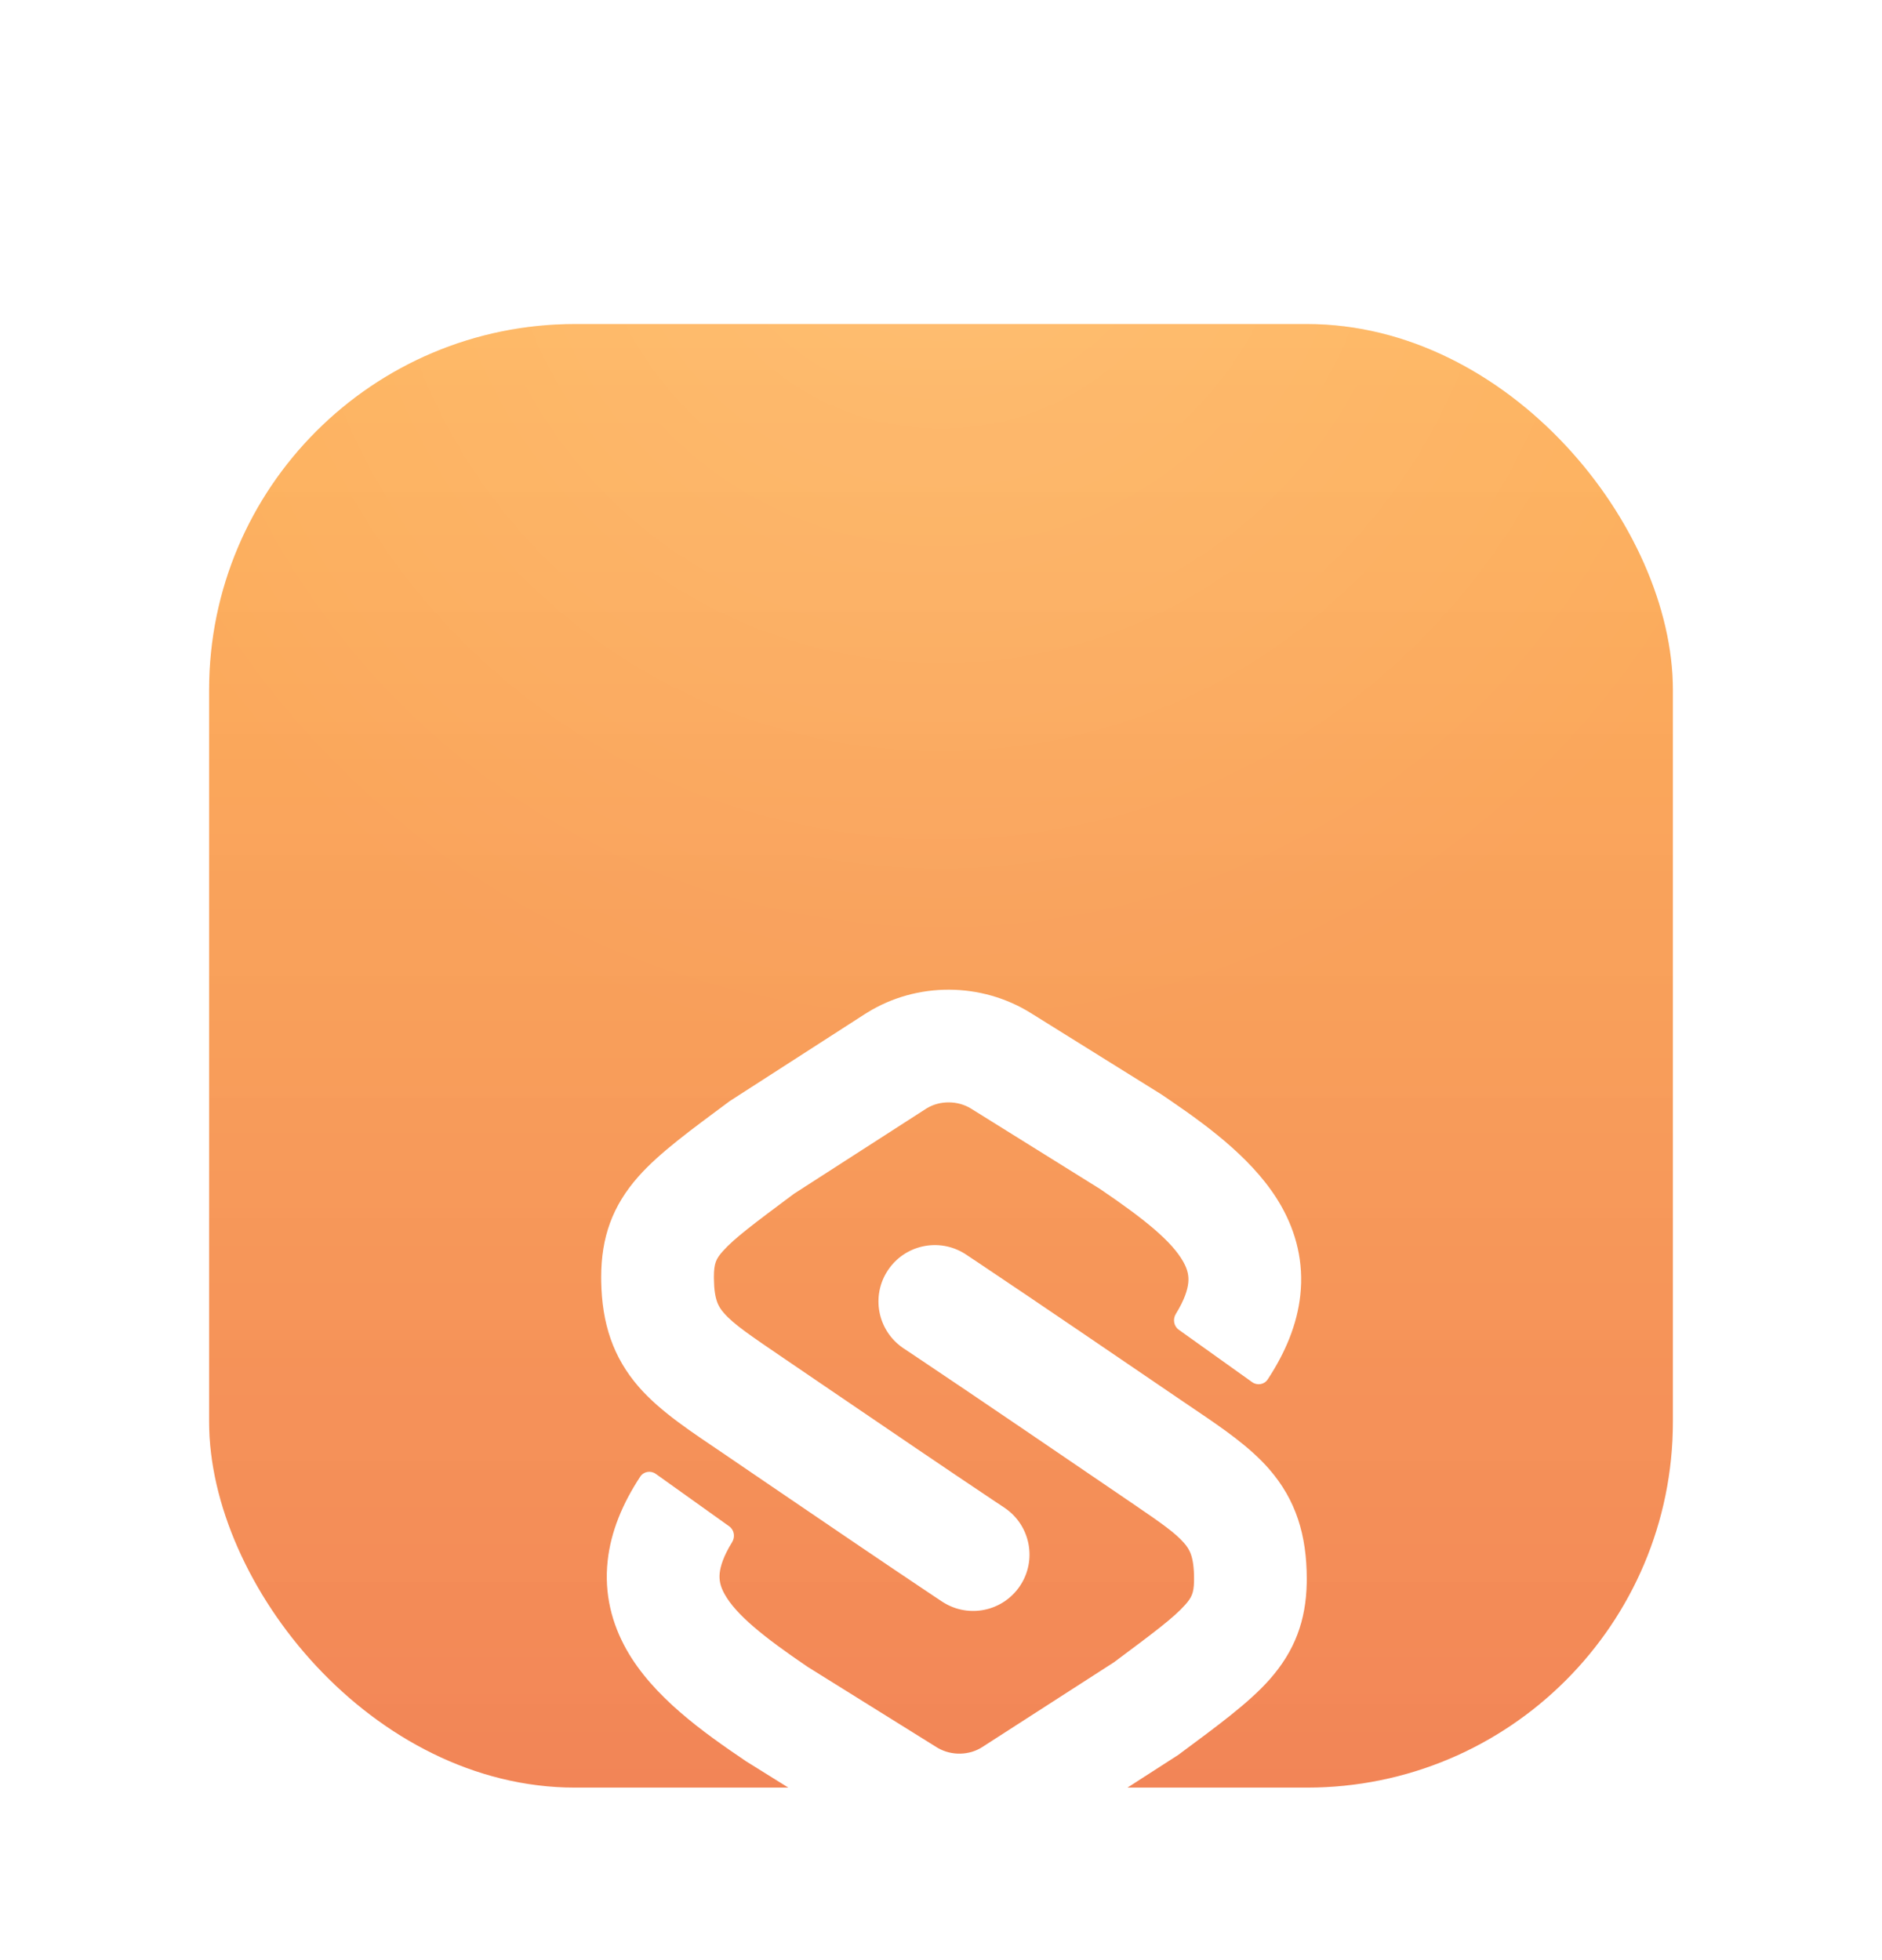
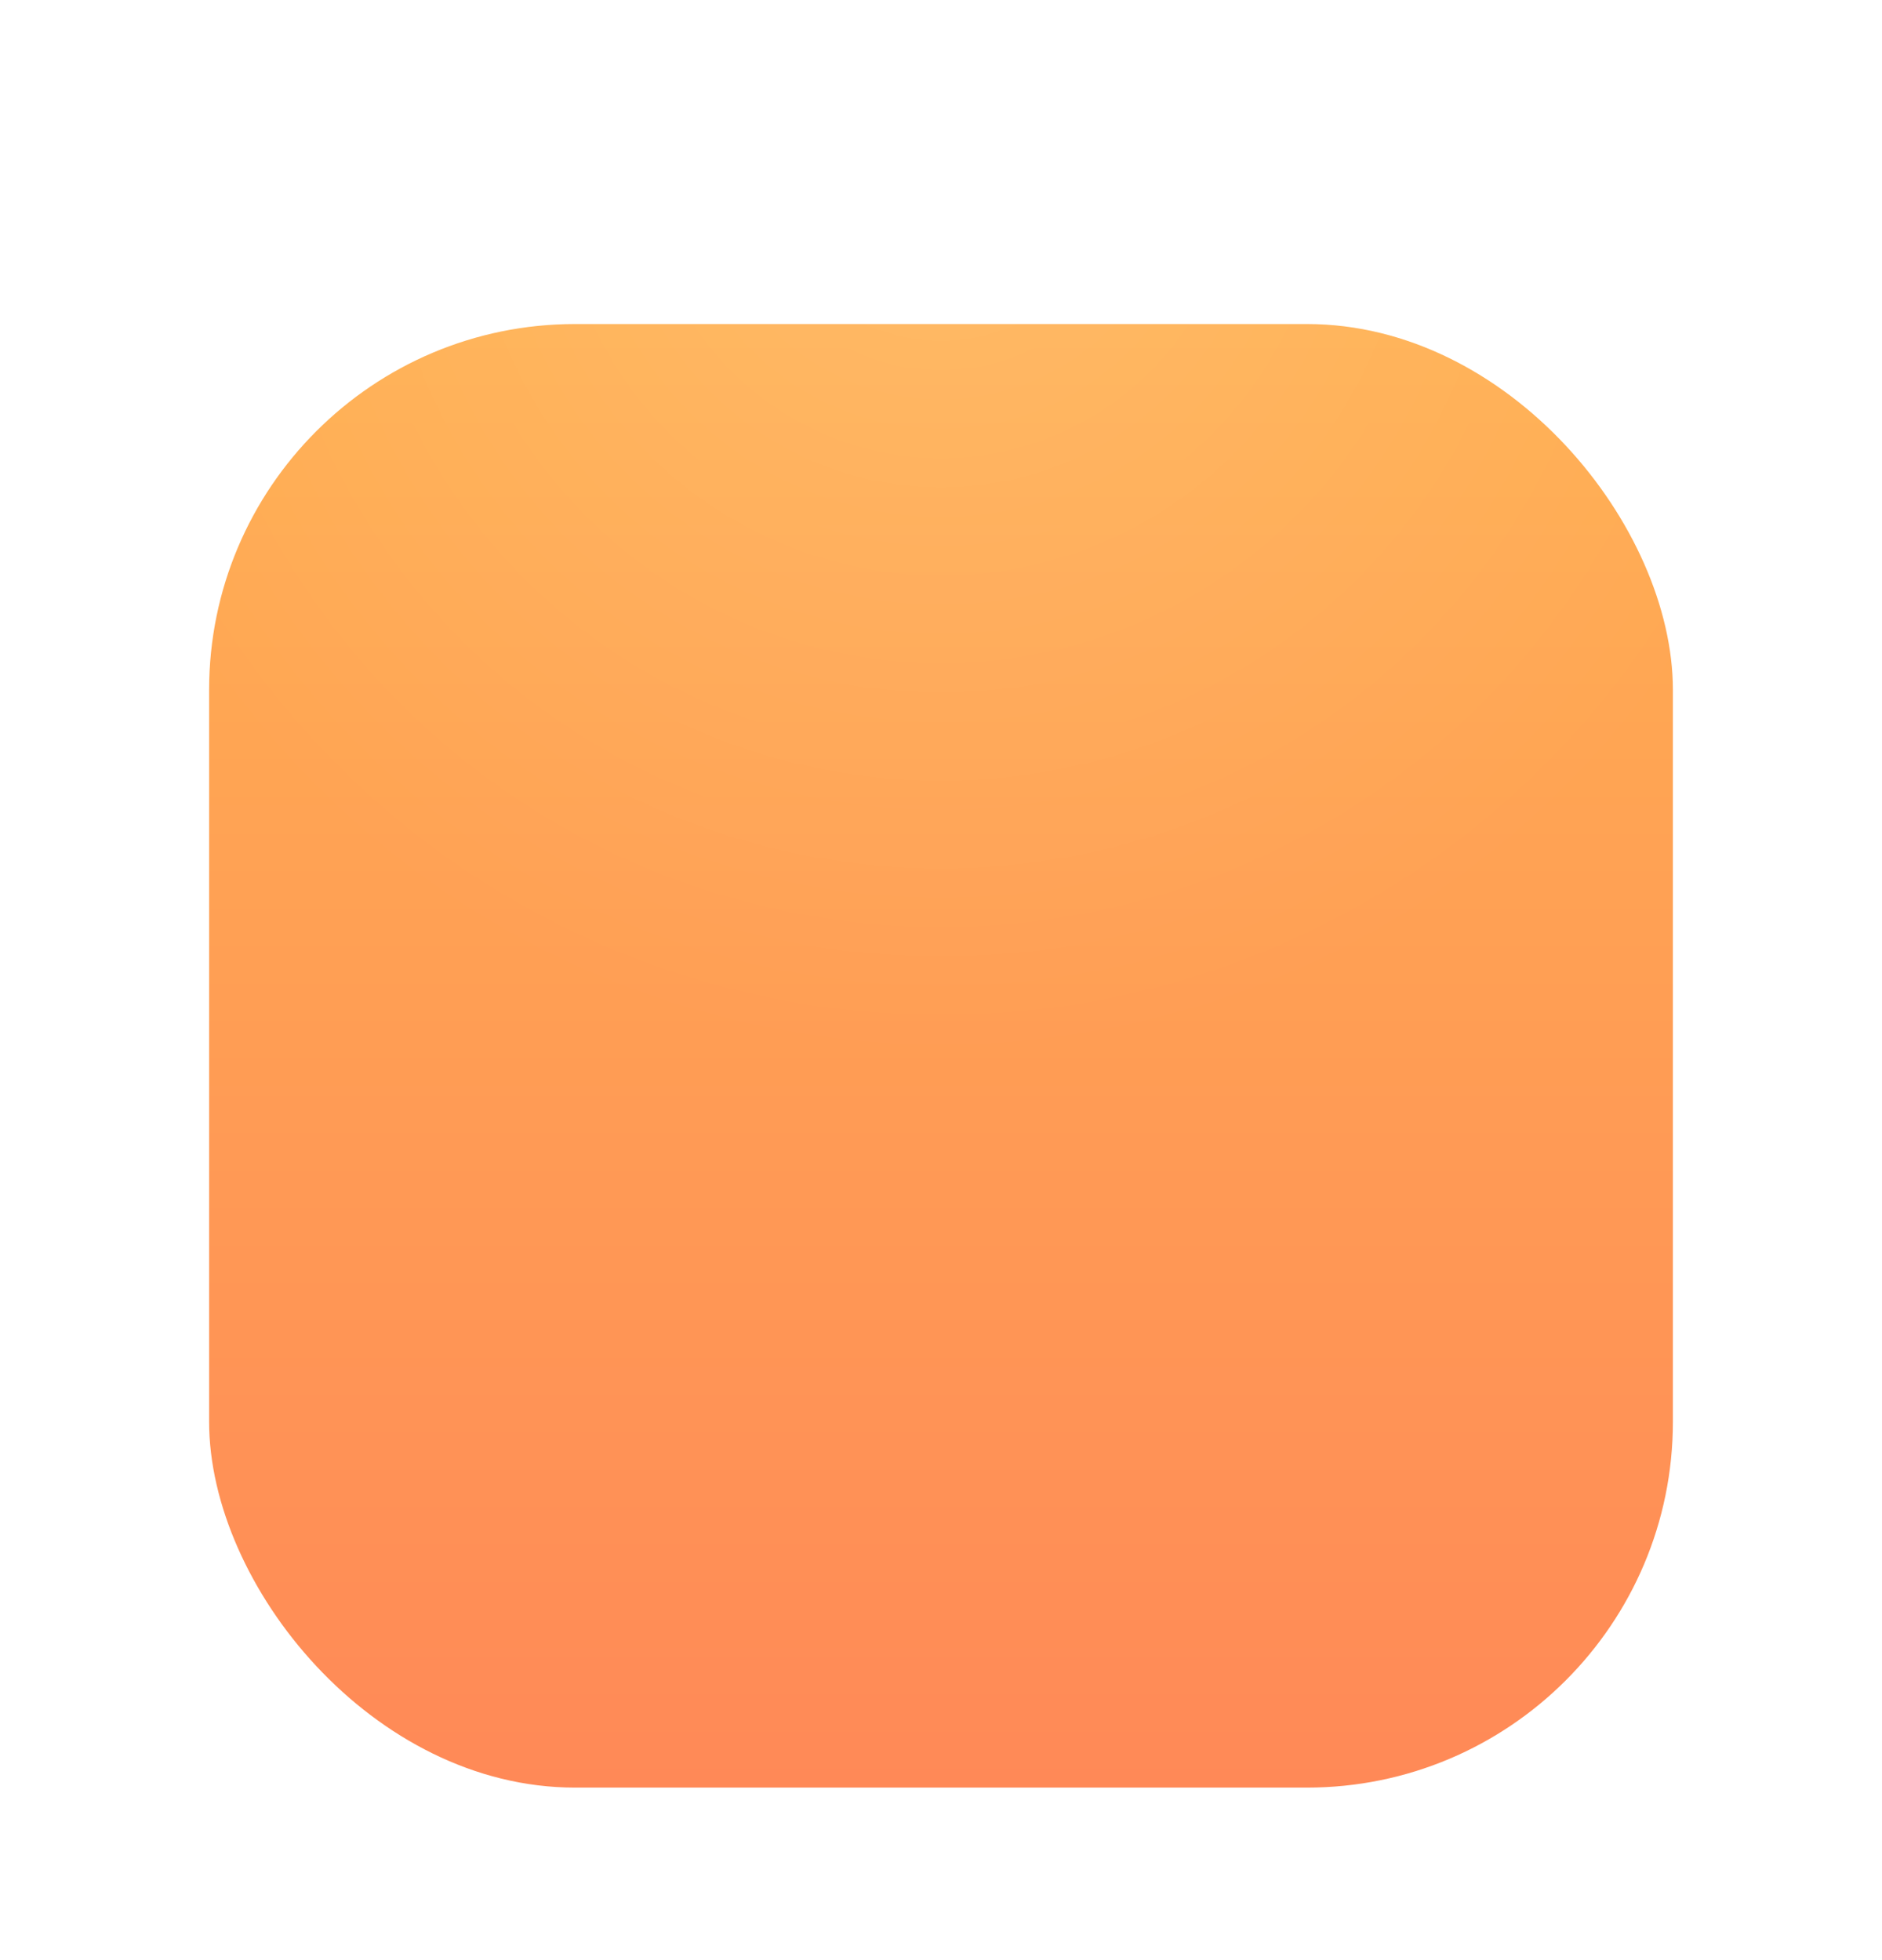
<svg xmlns="http://www.w3.org/2000/svg" width="72" height="75" viewBox="0 0 72 75" fill="none">
  <g filter="url(#filter0_ddddiiii_1114_87724)">
    <g clip-path="url(#clip0_1114_87724)">
      <rect x="8" y="4" width="56" height="56" rx="14" fill="url(#paint0_linear_1114_87724)" />
-       <rect x="8" y="4" width="56" height="56" rx="14" fill="url(#paint1_linear_1114_87724)" fill-opacity="0.08" style="mix-blend-mode:plus-darker" />
      <g style="mix-blend-mode:plus-lighter" filter="url(#filter1_f_1114_87724)">
        <circle cx="35.998" cy="-2.028" r="34.029" fill="url(#paint2_radial_1114_87724)" fill-opacity="0.12" />
      </g>
    </g>
  </g>
  <g filter="url(#filter2_ddddddi_1114_87724)">
-     <path d="M27.896 35.532C28.09 35.67 28.133 35.939 28.008 36.141C27.67 36.687 27.561 37.071 27.534 37.318C27.506 37.581 27.552 37.828 27.725 38.135C28.161 38.91 29.184 39.748 30.906 40.916L35.84 43.991L35.89 44.02C36.408 44.317 37.084 44.298 37.569 43.986L42.619 40.734C44.163 39.583 44.907 39.027 45.341 38.537C45.58 38.267 45.67 38.101 45.68 37.643L45.681 37.548C45.681 36.683 45.507 36.411 45.3 36.173C44.967 35.79 44.453 35.426 43.393 34.704L42.905 34.371C40.997 33.072 37.256 30.518 35.001 29.012L34.571 28.726L34.525 28.694C33.571 28.025 33.319 26.713 33.968 25.737C34.616 24.76 35.923 24.483 36.91 25.103L36.956 25.133L37.392 25.423C39.673 26.946 43.44 29.519 45.332 30.807L45.762 31.098C46.772 31.781 47.816 32.494 48.555 33.345C49.575 34.518 49.993 35.863 49.993 37.548L49.992 37.689C49.966 39.139 49.535 40.304 48.569 41.396C47.755 42.314 46.518 43.206 45.137 44.235L45.078 44.279L39.903 47.611C38.019 48.825 35.566 48.852 33.65 47.706L33.559 47.651L28.552 44.53L28.518 44.507C26.916 43.422 24.983 42.056 23.967 40.249C23.412 39.262 23.108 38.12 23.248 36.848C23.37 35.737 23.814 34.667 24.494 33.632C24.625 33.433 24.895 33.388 25.089 33.527L27.896 35.532ZM23 25.996C23 24.48 23.427 23.275 24.425 22.148C25.238 21.23 26.475 20.338 27.856 19.309L27.915 19.265L27.977 19.225L33.09 15.932L33.18 15.876C35.082 14.7 37.535 14.711 39.434 15.893L44.442 19.014L44.78 19.244C46.315 20.294 48.074 21.601 49.026 23.295C49.581 24.282 49.885 25.424 49.745 26.696C49.624 27.807 49.18 28.876 48.499 29.912C48.368 30.111 48.098 30.156 47.904 30.017L45.097 28.012C44.903 27.874 44.86 27.605 44.986 27.403C45.323 26.857 45.432 26.473 45.459 26.226C45.488 25.962 45.441 25.716 45.268 25.409C44.832 24.634 43.81 23.796 42.088 22.628L37.154 19.553C36.645 19.236 35.969 19.235 35.472 19.529L35.425 19.558L30.374 22.81C28.831 23.961 28.087 24.517 27.653 25.007C27.397 25.295 27.312 25.464 27.312 25.996L27.313 26.076C27.323 26.878 27.493 27.14 27.693 27.37C28.074 27.809 28.691 28.221 30.088 29.173L31.943 30.436C33.886 31.76 36.339 33.428 37.992 34.532L38.422 34.818L38.468 34.85C39.422 35.519 39.674 36.831 39.026 37.807C38.378 38.784 37.071 39.061 36.084 38.441L36.037 38.411L35.602 38.121C33.929 37.004 31.457 35.323 29.512 33.998L27.662 32.737C26.526 31.964 25.284 31.172 24.438 30.199C23.45 29.062 23.027 27.765 23.001 26.153L23 25.996Z" fill="white" />
-   </g>
+     </g>
  <defs>
    <filter id="filter0_ddddiiii_1114_87724" x="0.533" y="-3.467" width="70.933" height="78.4" filterUnits="userSpaceOnUse" color-interpolation-filters="sRGB">
      <feFlood flood-opacity="0" result="BackgroundImageFix" />
      <feColorMatrix in="SourceAlpha" type="matrix" values="0 0 0 0 0 0 0 0 0 0 0 0 0 0 0 0 0 0 127 0" result="hardAlpha" />
      <feMorphology radius="0.467" operator="erode" in="SourceAlpha" result="effect1_dropShadow_1114_87724" />
      <feOffset dy="0.933" />
      <feGaussianBlur stdDeviation="0.7" />
      <feComposite in2="hardAlpha" operator="out" />
      <feColorMatrix type="matrix" values="0 0 0 0 0.102 0 0 0 0 0.098 0 0 0 0 0.145 0 0 0 0.12 0" />
      <feBlend mode="normal" in2="BackgroundImageFix" result="effect1_dropShadow_1114_87724" />
      <feColorMatrix in="SourceAlpha" type="matrix" values="0 0 0 0 0 0 0 0 0 0 0 0 0 0 0 0 0 0 127 0" result="hardAlpha" />
      <feMorphology radius="0.933" operator="erode" in="SourceAlpha" result="effect2_dropShadow_1114_87724" />
      <feOffset dy="1.867" />
      <feGaussianBlur stdDeviation="1.867" />
      <feComposite in2="hardAlpha" operator="out" />
      <feColorMatrix type="matrix" values="0 0 0 0 0.102 0 0 0 0 0.098 0 0 0 0 0.145 0 0 0 0.12 0" />
      <feBlend mode="normal" in2="effect1_dropShadow_1114_87724" result="effect2_dropShadow_1114_87724" />
      <feColorMatrix in="SourceAlpha" type="matrix" values="0 0 0 0 0 0 0 0 0 0 0 0 0 0 0 0 0 0 127 0" result="hardAlpha" />
      <feMorphology radius="3.733" operator="erode" in="SourceAlpha" result="effect3_dropShadow_1114_87724" />
      <feOffset dy="3.733" />
      <feGaussianBlur stdDeviation="3.733" />
      <feComposite in2="hardAlpha" operator="out" />
      <feColorMatrix type="matrix" values="0 0 0 0 0.102 0 0 0 0 0.098 0 0 0 0 0.145 0 0 0 0.12 0" />
      <feBlend mode="normal" in2="effect2_dropShadow_1114_87724" result="effect3_dropShadow_1114_87724" />
      <feColorMatrix in="SourceAlpha" type="matrix" values="0 0 0 0 0 0 0 0 0 0 0 0 0 0 0 0 0 0 127 0" result="hardAlpha" />
      <feMorphology radius="3.733" operator="erode" in="SourceAlpha" result="effect4_dropShadow_1114_87724" />
      <feOffset dy="7.467" />
      <feGaussianBlur stdDeviation="5.6" />
      <feComposite in2="hardAlpha" operator="out" />
      <feColorMatrix type="matrix" values="0 0 0 0 0.102 0 0 0 0 0.098 0 0 0 0 0.145 0 0 0 0.06 0" />
      <feBlend mode="normal" in2="effect3_dropShadow_1114_87724" result="effect4_dropShadow_1114_87724" />
      <feBlend mode="normal" in="SourceGraphic" in2="effect4_dropShadow_1114_87724" result="shape" />
      <feColorMatrix in="SourceAlpha" type="matrix" values="0 0 0 0 0 0 0 0 0 0 0 0 0 0 0 0 0 0 127 0" result="hardAlpha" />
      <feOffset dy="0.233" />
      <feGaussianBlur stdDeviation="0.117" />
      <feComposite in2="hardAlpha" operator="arithmetic" k2="-1" k3="1" />
      <feColorMatrix type="matrix" values="0 0 0 0 1 0 0 0 0 1 0 0 0 0 1 0 0 0 0.12 0" />
      <feBlend mode="normal" in2="shape" result="effect5_innerShadow_1114_87724" />
      <feColorMatrix in="SourceAlpha" type="matrix" values="0 0 0 0 0 0 0 0 0 0 0 0 0 0 0 0 0 0 127 0" result="hardAlpha" />
      <feOffset dy="0.7" />
      <feGaussianBlur stdDeviation="0.35" />
      <feComposite in2="hardAlpha" operator="arithmetic" k2="-1" k3="1" />
      <feColorMatrix type="matrix" values="0 0 0 0 1 0 0 0 0 1 0 0 0 0 1 0 0 0 0.08 0" />
      <feBlend mode="normal" in2="effect5_innerShadow_1114_87724" result="effect6_innerShadow_1114_87724" />
      <feColorMatrix in="SourceAlpha" type="matrix" values="0 0 0 0 0 0 0 0 0 0 0 0 0 0 0 0 0 0 127 0" result="hardAlpha" />
      <feOffset dy="0.933" />
      <feGaussianBlur stdDeviation="1.4" />
      <feComposite in2="hardAlpha" operator="arithmetic" k2="-1" k3="1" />
      <feColorMatrix type="matrix" values="0 0 0 0 1 0 0 0 0 1 0 0 0 0 1 0 0 0 0.08 0" />
      <feBlend mode="normal" in2="effect6_innerShadow_1114_87724" result="effect7_innerShadow_1114_87724" />
      <feColorMatrix in="SourceAlpha" type="matrix" values="0 0 0 0 0 0 0 0 0 0 0 0 0 0 0 0 0 0 127 0" result="hardAlpha" />
      <feOffset dy="-7.467" />
      <feGaussianBlur stdDeviation="9.333" />
      <feComposite in2="hardAlpha" operator="arithmetic" k2="-1" k3="1" />
      <feColorMatrix type="matrix" values="0 0 0 0 0.102 0 0 0 0 0.098 0 0 0 0 0.145 0 0 0 0.08 0" />
      <feBlend mode="normal" in2="effect7_innerShadow_1114_87724" result="effect8_innerShadow_1114_87724" />
    </filter>
    <filter id="filter1_f_1114_87724" x="-5.706" y="-43.732" width="83.408" height="83.408" filterUnits="userSpaceOnUse" color-interpolation-filters="sRGB">
      <feFlood flood-opacity="0" result="BackgroundImageFix" />
      <feBlend mode="normal" in="SourceGraphic" in2="BackgroundImageFix" result="shape" />
      <feGaussianBlur stdDeviation="3.838" result="effect1_foregroundBlur_1114_87724" />
    </filter>
    <filter id="filter2_ddddddi_1114_87724" x="15.09" y="8.816" width="42.813" height="56.411" filterUnits="userSpaceOnUse" color-interpolation-filters="sRGB">
      <feFlood flood-opacity="0" result="BackgroundImageFix" />
      <feColorMatrix in="SourceAlpha" type="matrix" values="0 0 0 0 0 0 0 0 0 0 0 0 0 0 0 0 0 0 127 0" result="hardAlpha" />
      <feMorphology radius="1.007" operator="dilate" in="SourceAlpha" result="effect1_dropShadow_1114_87724" />
      <feOffset dy="1.726" />
      <feGaussianBlur stdDeviation="3.452" />
      <feComposite in2="hardAlpha" operator="out" />
      <feColorMatrix type="matrix" values="0 0 0 0 0.11 0 0 0 0 0.11 0 0 0 0 0.11 0 0 0 0.06 0" />
      <feBlend mode="normal" in2="BackgroundImageFix" result="effect1_dropShadow_1114_87724" />
      <feColorMatrix in="SourceAlpha" type="matrix" values="0 0 0 0 0 0 0 0 0 0 0 0 0 0 0 0 0 0 127 0" result="hardAlpha" />
      <feOffset dy="0.863" />
      <feGaussianBlur stdDeviation="0.647" />
      <feComposite in2="hardAlpha" operator="out" />
      <feColorMatrix type="matrix" values="0 0 0 0 0.11 0 0 0 0 0.11 0 0 0 0 0.11 0 0 0 0.1 0" />
      <feBlend mode="normal" in2="effect1_dropShadow_1114_87724" result="effect2_dropShadow_1114_87724" />
      <feColorMatrix in="SourceAlpha" type="matrix" values="0 0 0 0 0 0 0 0 0 0 0 0 0 0 0 0 0 0 127 0" result="hardAlpha" />
      <feMorphology radius="1.007" operator="erode" in="SourceAlpha" result="effect3_dropShadow_1114_87724" />
      <feOffset dy="2.589" />
      <feGaussianBlur stdDeviation="1.294" />
      <feComposite in2="hardAlpha" operator="out" />
      <feColorMatrix type="matrix" values="0 0 0 0 0.11 0 0 0 0 0.11 0 0 0 0 0.11 0 0 0 0.08 0" />
      <feBlend mode="normal" in2="effect2_dropShadow_1114_87724" result="effect3_dropShadow_1114_87724" />
      <feColorMatrix in="SourceAlpha" type="matrix" values="0 0 0 0 0 0 0 0 0 0 0 0 0 0 0 0 0 0 127 0" result="hardAlpha" />
      <feMorphology radius="1.51" operator="erode" in="SourceAlpha" result="effect4_dropShadow_1114_87724" />
      <feOffset dy="3.452" />
      <feGaussianBlur stdDeviation="1.726" />
      <feComposite in2="hardAlpha" operator="out" />
      <feColorMatrix type="matrix" values="0 0 0 0 0.11 0 0 0 0 0.11 0 0 0 0 0.11 0 0 0 0.06 0" />
      <feBlend mode="normal" in2="effect3_dropShadow_1114_87724" result="effect4_dropShadow_1114_87724" />
      <feColorMatrix in="SourceAlpha" type="matrix" values="0 0 0 0 0 0 0 0 0 0 0 0 0 0 0 0 0 0 127 0" result="hardAlpha" />
      <feMorphology radius="2.013" operator="erode" in="SourceAlpha" result="effect5_dropShadow_1114_87724" />
      <feOffset dy="5.177" />
      <feGaussianBlur stdDeviation="2.589" />
      <feComposite in2="hardAlpha" operator="out" />
      <feColorMatrix type="matrix" values="0 0 0 0 0.11 0 0 0 0 0.11 0 0 0 0 0.11 0 0 0 0.05 0" />
      <feBlend mode="normal" in2="effect4_dropShadow_1114_87724" result="effect5_dropShadow_1114_87724" />
      <feColorMatrix in="SourceAlpha" type="matrix" values="0 0 0 0 0 0 0 0 0 0 0 0 0 0 0 0 0 0 127 0" result="hardAlpha" />
      <feMorphology radius="4.027" operator="erode" in="SourceAlpha" result="effect6_dropShadow_1114_87724" />
      <feOffset dy="10.355" />
      <feGaussianBlur stdDeviation="5.177" />
      <feComposite in2="hardAlpha" operator="out" />
      <feColorMatrix type="matrix" values="0 0 0 0 0.11 0 0 0 0 0.11 0 0 0 0 0.11 0 0 0 0.04 0" />
      <feBlend mode="normal" in2="effect5_dropShadow_1114_87724" result="effect6_dropShadow_1114_87724" />
      <feBlend mode="normal" in="SourceGraphic" in2="effect6_dropShadow_1114_87724" result="shape" />
      <feColorMatrix in="SourceAlpha" type="matrix" values="0 0 0 0 0 0 0 0 0 0 0 0 0 0 0 0 0 0 127 0" result="hardAlpha" />
      <feOffset dy="-1.294" />
      <feGaussianBlur stdDeviation="0.431" />
      <feComposite in2="hardAlpha" operator="arithmetic" k2="-1" k3="1" />
      <feColorMatrix type="matrix" values="0 0 0 0 0.11 0 0 0 0 0.11 0 0 0 0 0.11 0 0 0 0.12 0" />
      <feBlend mode="normal" in2="shape" result="effect7_innerShadow_1114_87724" />
    </filter>
    <linearGradient id="paint0_linear_1114_87724" x1="8" y1="-4.4" x2="8" y2="60" gradientUnits="userSpaceOnUse">
      <stop stop-color="#FFB651" />
      <stop offset="1" stop-color="#FF8957" />
    </linearGradient>
    <linearGradient id="paint1_linear_1114_87724" x1="36" y1="4" x2="36" y2="60" gradientUnits="userSpaceOnUse">
      <stop stop-color="#ECECEC" />
      <stop offset="1" stop-color="#555555" />
    </linearGradient>
    <radialGradient id="paint2_radial_1114_87724" cx="0" cy="0" r="1" gradientUnits="userSpaceOnUse" gradientTransform="translate(35.998 -2.028) rotate(90) scale(34.029)">
      <stop stop-color="white" />
      <stop offset="1" stop-color="white" stop-opacity="0" />
    </radialGradient>
    <clipPath id="clip0_1114_87724">
      <rect x="8" y="4" width="56" height="56" rx="14" fill="white" />
    </clipPath>
  </defs>
</svg>